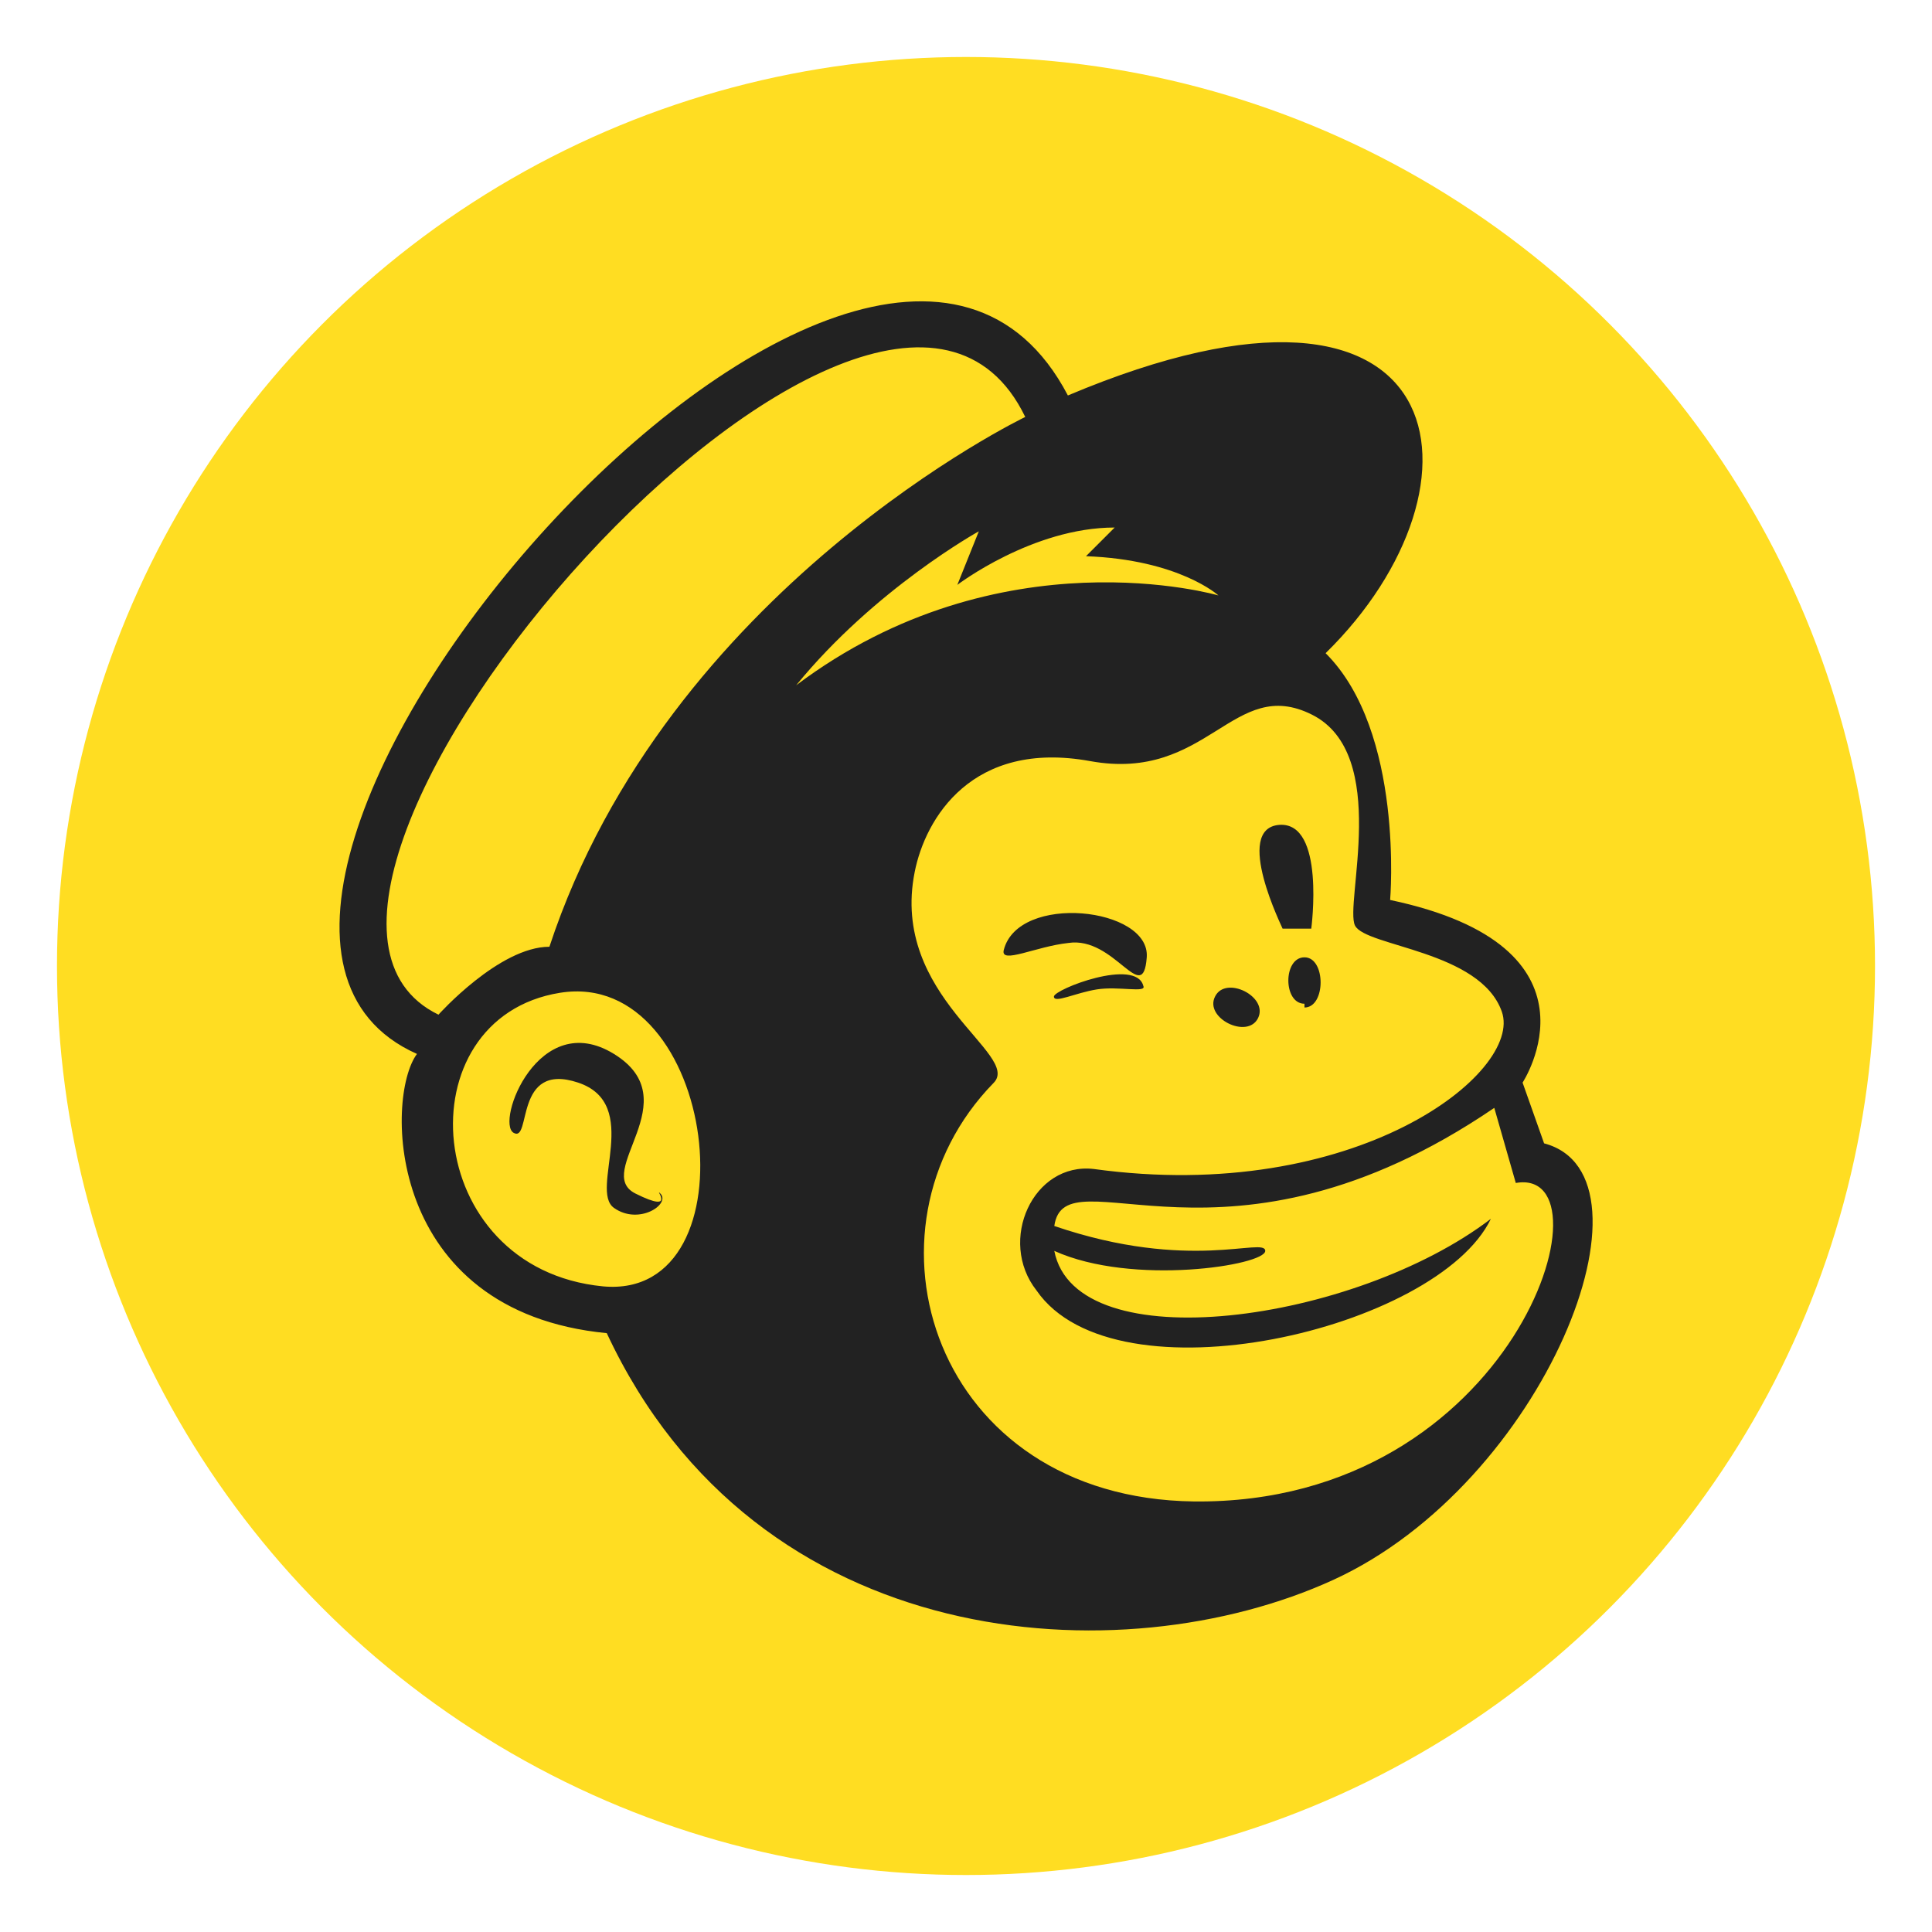
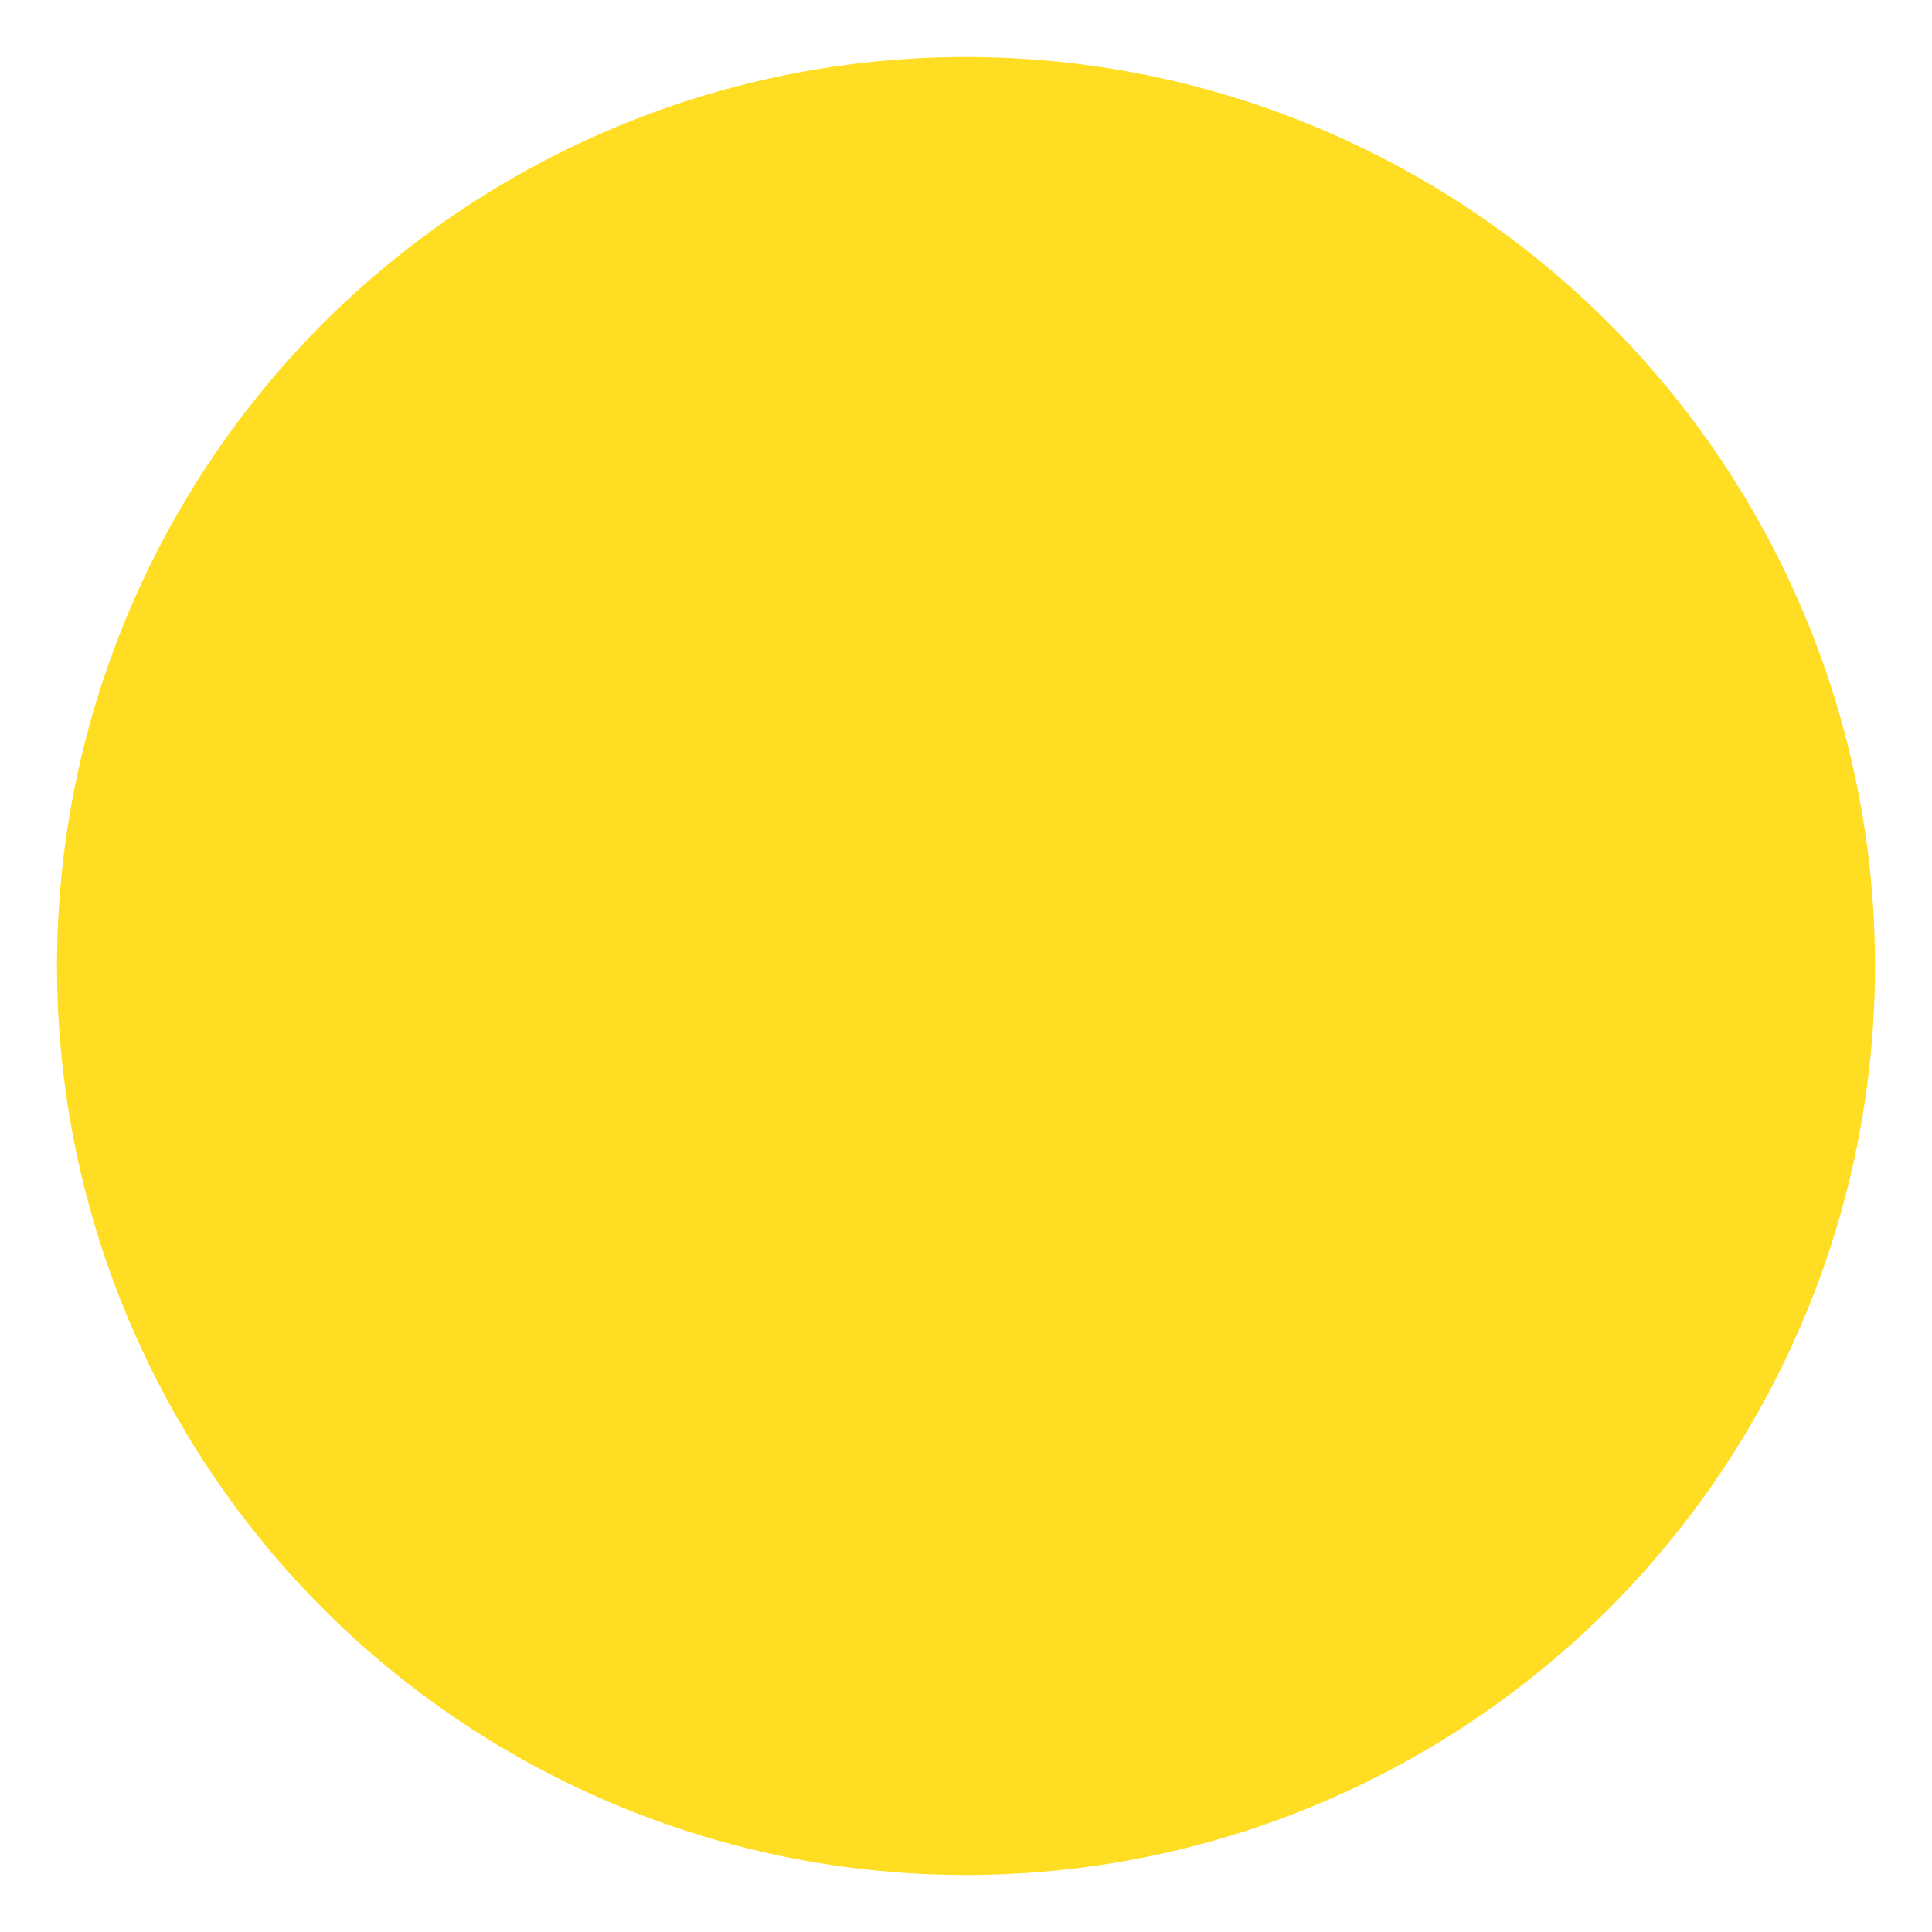
<svg xmlns="http://www.w3.org/2000/svg" id="Layer_1" x="0px" y="0px" viewBox="0 0 512 512" style="enable-background:new 0 0 512 512;" xml:space="preserve">
  <style type="text/css">	.st0{fill:#FFDD22;}	.st1{fill:#222222;}</style>
  <g>
    <circle class="st0" cx="256" cy="256" r="240.9" />
-     <path class="st1" d="M409.2,303l-5.7-16.1c0,0,23.7-36-35.1-48.4c0,0,3.8-44.6-17.1-65.4c45.5-44.6,35.1-111.9-68.3-68.3  C230,3.4,25.2,241.4,110.5,279.3c-8.5,11.4-8.5,68.3,50.3,74c39.8,85.3,136.5,91,192.5,65.4S441.5,311.5,409.2,303z M159.8,340.9  c-48.4-4.7-53.1-71.1-11.4-77.8S200.6,344.7,159.8,340.9z M145.6,250.9c-13.3,0-29.4,18-29.4,18c-64.5-31.3,116.6-239,155.5-158.4  C271.7,110.5,176.9,156,145.6,250.9z M335.3,331.5c0-3.8-19.9,5.7-55.9-6.6c2.8-19.9,45.5,17.1,116.6-31.3l5.7,19.9  c26.6-4.7,0,85.3-85.3,84.4c-69.2-0.9-91-72.1-53.1-110.9c7.6-7.6-27.5-22.8-20.9-55.9c2.8-14.2,15.2-35.1,46.5-29.4  s37.9-22.8,58.8-12.3s8.5,50.3,11.4,55.9s33.2,6.6,38.9,22.8s-38.9,51.2-108.1,41.7c-16.1-1.9-25.6,19-15.2,32.2  c20.9,30.3,106.2,10.4,120.4-19c-36,27.5-110,37.9-115.7,8.5C300.2,340.9,335.3,335.3,335.3,331.5z M211,181.6  c20.9-25.6,48.4-40.8,48.4-40.8l-5.7,14.2c0,0,19.9-15.2,41.7-15.2l-7.6,7.6c24.7,0.9,35.1,10.4,35.1,10.4S265.1,140.9,211,181.6z   M339,218.6c12.3-0.9,8.5,27.5,8.5,27.5h-7.6C340,246.1,326.7,219.6,339,218.6z M283.1,249.9c-8.5,0.9-18,5.7-17.1,1.9  c3.8-15.2,38.9-11.4,37.9,1.9C302.9,267,295.4,248,283.1,249.9z M303,261.3c0.9,1.9-6.6,0-12.3,0.9s-11.4,3.8-11.4,1.9  S301.1,253.7,303,261.3z M322,264.1c2.8-5.7,14.2,0,11.4,5.7S319.1,269.8,322,264.1z M345.7,266c-5.7,0-5.7-12.3,0-12.3  s5.7,13.3,0,13.3V266z M175,316.3c2.8,2.8-5.7,8.5-12.3,3.8s7.6-27.5-9.5-33.2s-12.3,16.1-17.1,13.3s6.6-33.2,26.6-20.9  s-5.7,31.3,5.7,37S173.1,314.4,175,316.3z" />
  </g>
</svg>